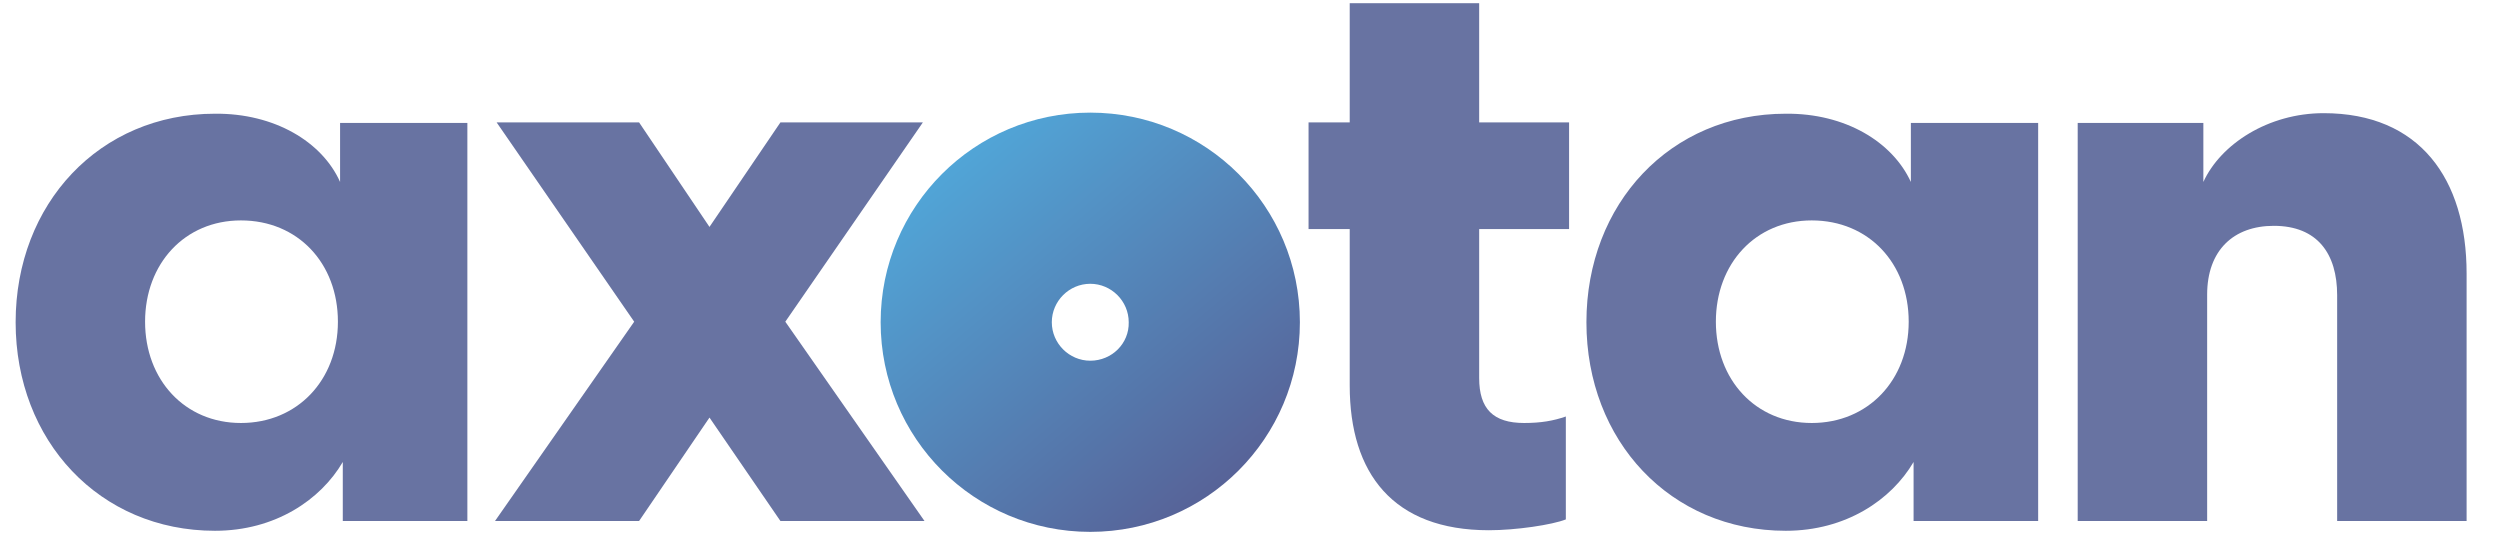
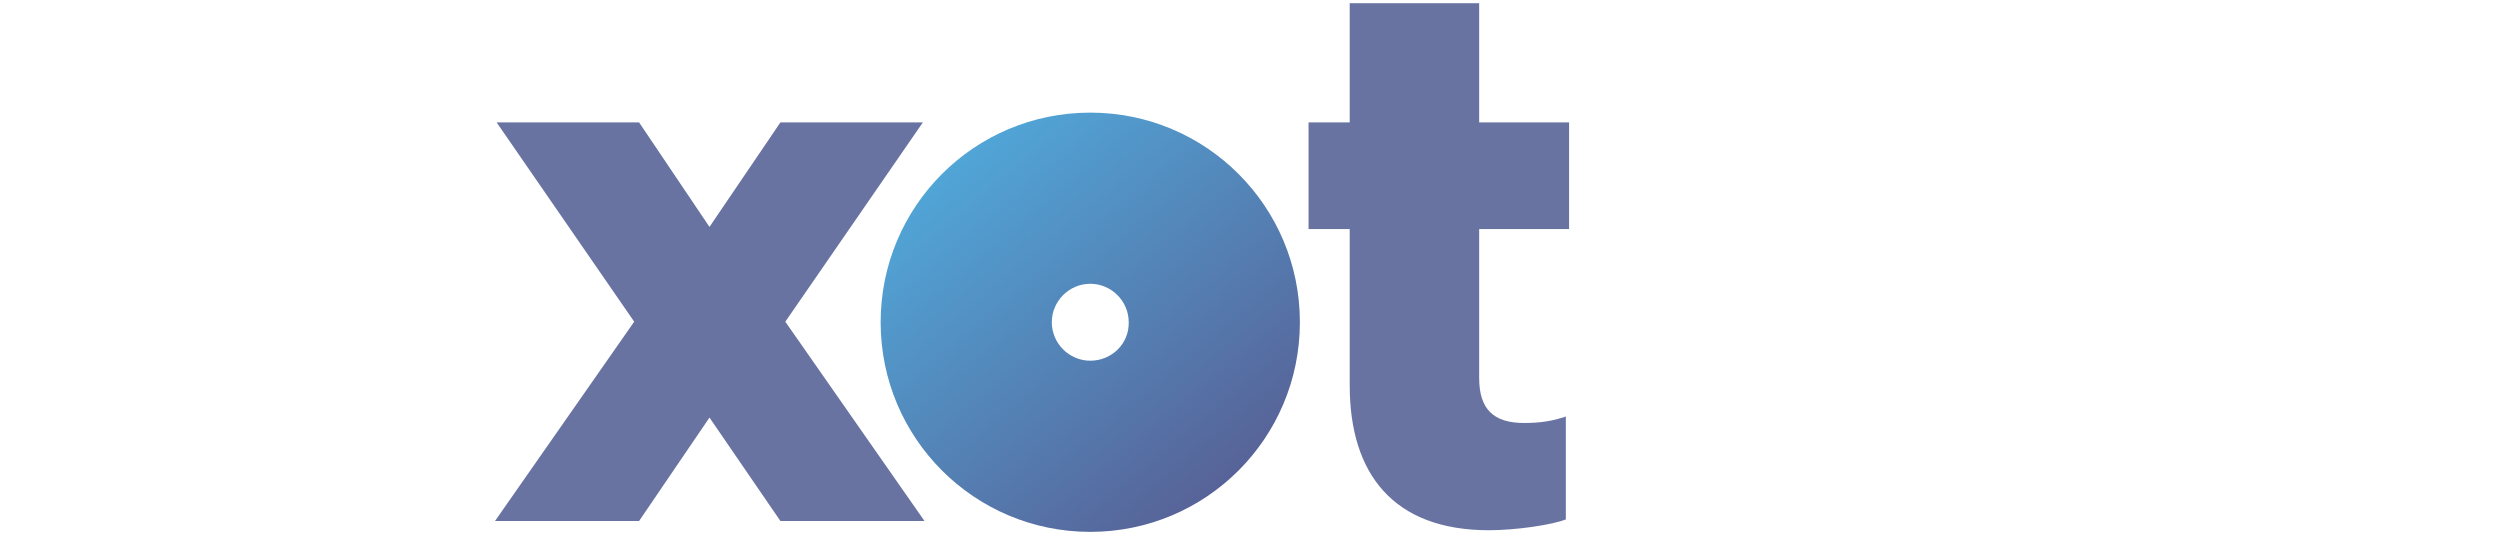
<svg xmlns="http://www.w3.org/2000/svg" xmlns:ns1="http://sodipodi.sourceforge.net/DTD/sodipodi-0.dtd" xmlns:ns2="http://www.inkscape.org/namespaces/inkscape" width="112px" height="24px" viewBox="0 0 112 24" version="1.1" id="svg274" ns1:docname="ic_logomark.svg" xml:space="preserve" ns2:version="1.2.2 (b0a8486, 2022-12-01)">
  <ns1:namedview id="namedview276" pagecolor="#ffffff" bordercolor="#666666" borderopacity="1.0" ns2:showpageshadow="2" ns2:pageopacity="0.0" ns2:pagecheckerboard="0" ns2:deskcolor="#d1d1d1" showgrid="false" ns2:zoom="11.125" ns2:cx="42.337079" ns2:cy="0.13483146" ns2:window-width="1920" ns2:window-height="1085" ns2:window-x="0" ns2:window-y="25" ns2:window-maximized="0" ns2:current-layer="svg274" />
  <title id="title226">Untitled 2</title>
  <desc id="desc228">Created with Sketch.</desc>
  <defs id="defs233">
    <polygon id="path-1" points="0.011 0.159 85.113 0.159 85.113 18.159 0.011 18.159" />
    <polygon id="path-3" points="0.002 0.151 16.506 0.151 16.506 14.116 0.002 14.116" />
    <polygon id="path-5" points="0.002 0.151 16.506 0.151 16.506 14.116 0.002 14.116" />
  </defs>
  <style type="text/css" id="style448">
	.st0{fill:#9AA1C1;}
	.st1{fill:#51A5D7;}
	.st2{fill:url(#SVGID_1_);}
	.st3{fill:#6873A2;}
	.st4{fill:url(#SVGID_00000162337275302166352700000007054565010030037127_);}
	.st5{fill:#FFFFFF;}
	.st6{fill:url(#SVGID_00000147215320669795705870000000179567536908210050_);}
</style>
  <g id="g485" transform="matrix(0.22,0,0,0.22,-22.503,-19.791)">
    <g id="g462">
		
		
		
		
		
		
	</g>
    <g id="g483" transform="matrix(1.103,0,0,1.103,-6.265,-8.436)">
      <g id="g474">
        <path class="st3" d="m 243.4,148.6 25.7,36.8 h -26.6 l -13.1,-19.1 -13,19.1 h -26.6 l 25.7,-36.8 -25.4,-36.8 h 26.3 l 13,19.3 13.1,-19.3 h 26.3 z" id="path464" />
        <path class="st3" d="m 387.5,166.1 v 19 c -2.5,1 -9.2,2 -14.2,2 -17.7,0 -25.7,-10.5 -25.7,-26.7 V 131.5 H 340 v -19.7 h 7.6 v -22 h 23.9 v 22 h 16.6 v 19.7 H 371.5 V 159 c 0,5.7 2.6,8.3 8.3,8.3 3.1,0 5.4,-0.4 7.7,-1.2 z" id="path466" />
-         <path class="st3" d="m 451.2,122.8 v -10.9 h 23.5 v 73.5 h -23 v -10.9 c -4.1,7 -12.5,12.7 -23.6,12.7 -21.3,0 -36.8,-16.6 -36.8,-38.5 0,-21.9 15.5,-38.5 36.8,-38.5 11,-0.1 19.7,5.2 23.1,12.6 z m -0.4,25.8 c 0,-10.8 -7.4,-18.7 -17.9,-18.7 -10.4,0 -17.7,8 -17.7,18.7 0,10.7 7.3,18.7 17.7,18.7 10.4,0 17.9,-7.9 17.9,-18.7 z" id="path468" />
-         <path class="st3" d="m 161.2,122.8 v -10.9 h 23.5 v 73.5 h -23 v -10.9 c -4.1,7 -12.5,12.7 -23.6,12.7 -21.3,0 -36.8,-16.6 -36.8,-38.5 0,-21.9 15.5,-38.5 36.8,-38.5 11,-0.1 19.8,5.2 23.1,12.6 z m -0.4,25.8 c 0,-10.8 -7.4,-18.7 -17.9,-18.7 -10.4,0 -17.7,8 -17.7,18.7 0,10.7 7.3,18.7 17.7,18.7 10.4,0 17.9,-7.9 17.9,-18.7 z" id="path470" />
-         <path class="st3" d="M 505.9,185.4 H 482 v -73.5 h 23.2 v 10.9 c 3.2,-7 12,-12.7 22.2,-12.7 17.7,0 26.4,12.1 26.4,29.6 v 45.7 h -23.9 v -41.7 c 0,-7.6 -3.6,-12.8 -11.7,-12.8 -7.4,0 -12.3,4.5 -12.3,12.7 z" id="path472" />
      </g>
      <linearGradient id="SVGID_1_" gradientUnits="userSpaceOnUse" x1="274.88" y1="182.966" x2="324.606" y2="123.704" gradientTransform="matrix(1,0,0,-1,0,301.971)">
        <stop offset="0" style="stop-color:#51A5D7" id="stop476" />
        <stop offset="1" style="stop-color:#576398" id="stop478" />
      </linearGradient>
      <path class="st2" d="m 299.7,110 c -21.4,0 -38.7,17.3 -38.7,38.7 0,21.4 17.3,38.7 38.7,38.7 21.4,0 38.7,-17.3 38.7,-38.7 0,-21.4 -17.3,-38.7 -38.7,-38.7 z m 0,45.8 c -3.9,0 -7.1,-3.2 -7.1,-7.1 0,-3.9 3.2,-7.1 7.1,-7.1 3.9,0 7.1,3.2 7.1,7.1 0.1,3.9 -3.1,7.1 -7.1,7.1 z" id="path481" style="fill:url(#SVGID_1_)" />
    </g>
  </g>
</svg>